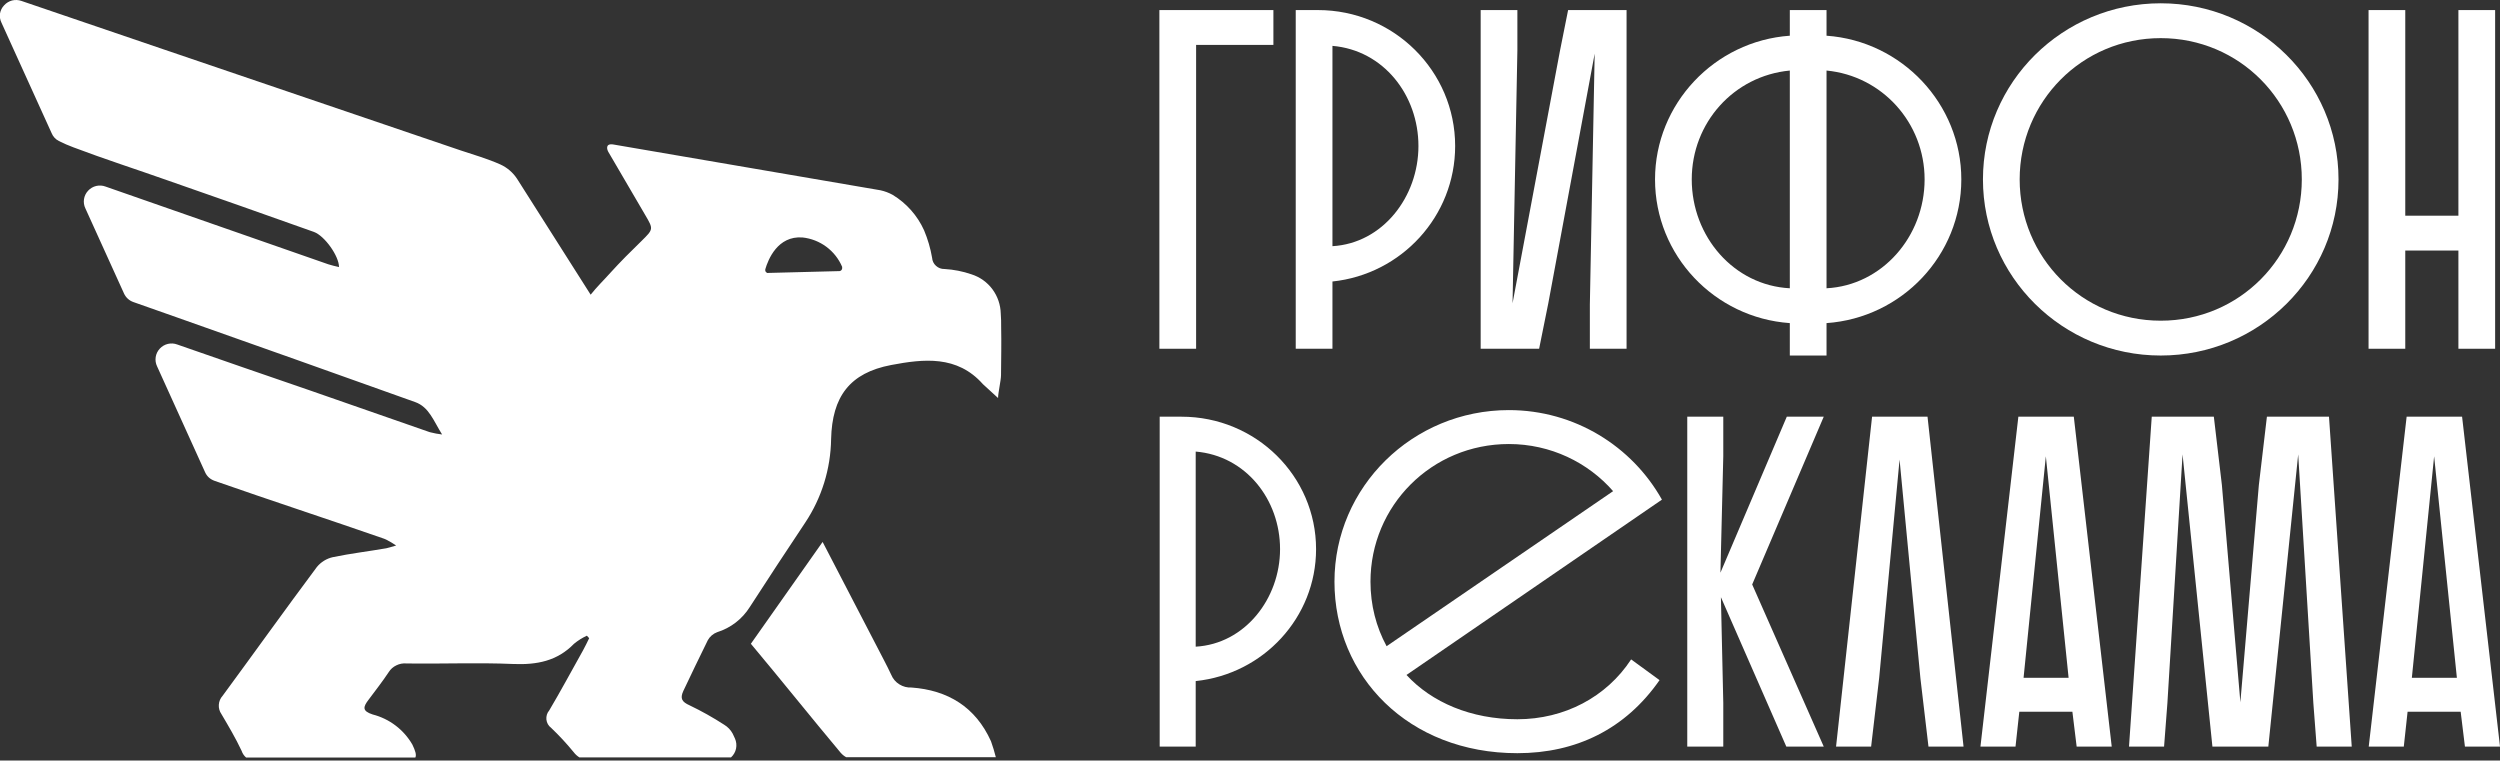
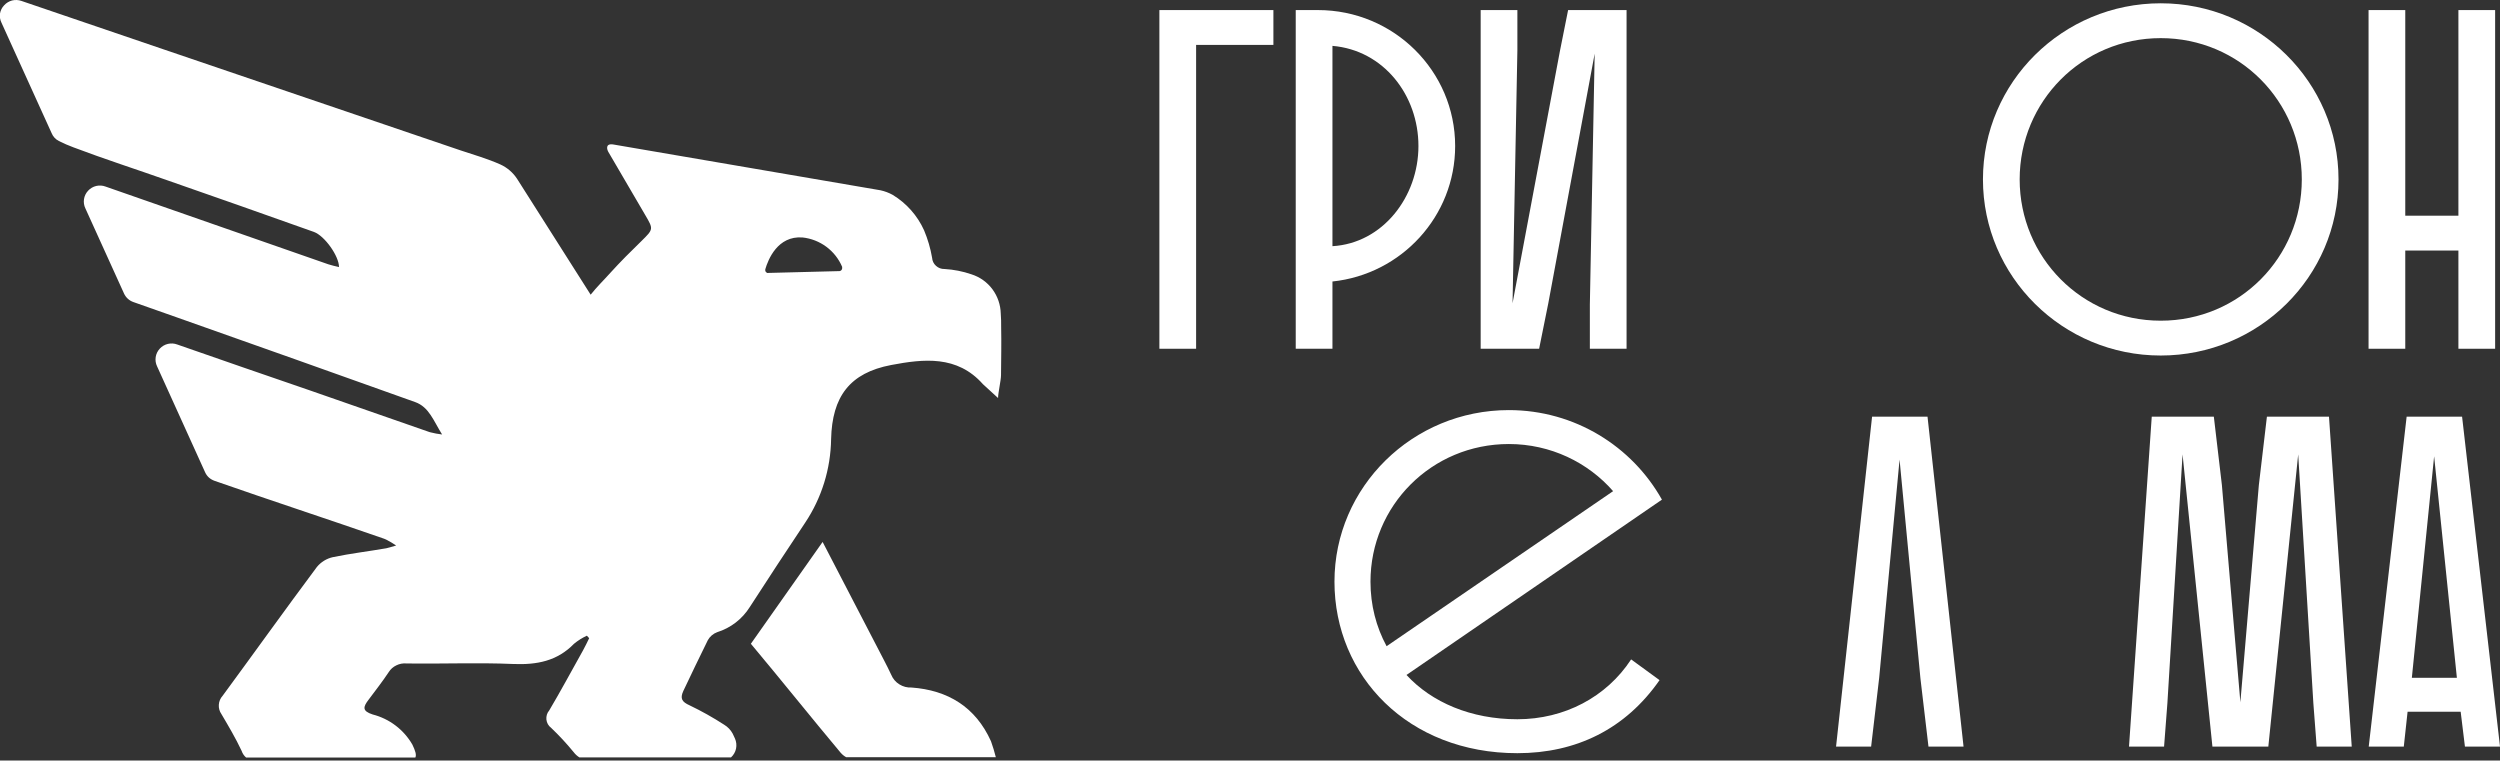
<svg xmlns="http://www.w3.org/2000/svg" width="618" height="188" viewBox="0 0 618 188" fill="none">
  <rect x="0" y="0" width="618" height="188" fill="#333333" stroke="none" />
  <g clip-path="url(#clip0_33_539)">
    <path d="M247.486 80.846C247.486 79.729 247.486 78.629 247.386 77.513C247.337 75.35 246.622 73.255 245.337 71.515C244.043 69.767 242.23 68.472 240.158 67.816C238.008 67.073 235.766 66.63 233.496 66.499C232.716 66.525 231.956 66.244 231.381 65.716C231.096 65.463 230.865 65.156 230.699 64.813C230.533 64.469 230.437 64.097 230.415 63.717C230.014 61.388 229.349 59.113 228.433 56.935C226.791 53.296 224.085 50.24 220.672 48.171C219.727 47.649 218.712 47.268 217.658 47.038L151.556 35.707C149.591 35.424 150.04 36.957 150.374 37.54L159.517 53.186C161.549 56.652 161.549 56.652 158.551 59.601C155.886 62.184 153.321 64.75 150.89 67.432C149.224 69.299 147.559 70.881 146.01 72.848L127.823 44.205C126.802 42.645 125.358 41.409 123.66 40.639C120.462 39.223 117.165 38.273 113.85 37.174L40.371 12.18L5.263 0.217C4.528 -0.032 3.736 -0.067 2.982 0.117C2.233 0.317 1.556 0.727 1.033 1.3C0.492 1.858 0.133 2.566 0 3.333C-0.113 4.113 0.015 4.91 0.367 5.615L12.758 32.908C13.098 33.756 13.739 34.45 14.556 34.858C15.725 35.447 16.926 35.97 18.154 36.424C25.848 39.34 33.742 41.872 41.47 44.605C53.528 48.804 65.575 53.047 77.61 57.335C80.275 58.318 83.806 63.317 83.806 66.016C82.906 65.833 82.024 65.6 81.158 65.333L51.929 55.136L26.098 46.121C25.36 45.842 24.555 45.789 23.786 45.97C23.017 46.151 22.32 46.558 21.785 47.138C21.243 47.711 20.887 48.435 20.765 49.214C20.643 49.994 20.761 50.792 21.102 51.503L30.661 72.564C30.883 73.051 31.201 73.488 31.596 73.849C31.991 74.21 32.455 74.487 32.96 74.664C36.557 75.93 40.154 77.18 43.735 78.463C63.387 85.428 83.04 92.359 102.625 99.391C106.073 100.624 107.139 103.989 109.287 107.405C108.293 107.289 107.308 107.106 106.339 106.855L105.923 106.722L76.611 96.508C65.686 92.764 54.755 88.982 43.818 85.161C43.08 84.881 42.275 84.829 41.506 85.01C40.738 85.191 40.041 85.597 39.505 86.177C38.965 86.752 38.611 87.476 38.489 88.255C38.367 89.034 38.483 89.831 38.822 90.543L50.697 116.736C50.916 117.228 51.234 117.67 51.629 118.036C52.035 118.393 52.504 118.67 53.012 118.852C67.001 123.751 80.941 128.3 94.931 133.165L95.447 133.382C96.305 133.816 97.134 134.305 97.929 134.848C96.663 135.198 96.08 135.431 95.497 135.531C91.084 136.298 86.687 136.814 82.273 137.73C80.731 138.077 79.349 138.927 78.343 140.147C70.449 150.727 62.821 161.408 55.027 172.005C54.475 172.61 54.146 173.386 54.094 174.204C54.034 175.021 54.257 175.833 54.727 176.504C56.492 179.503 58.274 182.502 59.723 185.601C59.939 186.247 60.324 186.823 60.839 187.267H102.675C102.992 186.601 102.675 185.601 101.942 184.068C100.885 182.236 99.473 180.634 97.788 179.355C96.104 178.076 94.181 177.146 92.133 176.62C89.435 175.754 89.785 174.721 91.1 172.988C92.766 170.738 94.548 168.489 96.097 166.14C96.551 165.415 97.204 164.836 97.979 164.473C98.757 164.086 99.628 163.925 100.493 164.007C109.304 164.14 118.114 163.757 126.907 164.14C132.703 164.373 137.733 163.424 141.896 159.142C142.866 158.341 143.936 157.669 145.077 157.142L145.644 157.759C145.127 158.792 144.661 159.825 144.095 160.824C141.347 165.723 138.616 170.822 135.768 175.621C135.501 175.925 135.302 176.283 135.185 176.67C135.071 177.059 135.031 177.466 135.068 177.87C135.116 178.273 135.241 178.663 135.435 179.02C135.636 179.372 135.908 179.678 136.234 179.919C138.217 181.806 140.081 183.815 141.813 185.934C142.202 186.451 142.681 186.891 143.229 187.234H180.701C181.334 186.661 181.771 185.903 181.95 185.068C182.122 184.227 182.029 183.354 181.684 182.569C181.501 182.169 181.318 181.752 181.118 181.352C180.627 180.445 179.902 179.686 179.019 179.153C176.271 177.373 173.411 175.77 170.459 174.354C168.577 173.504 168.061 172.688 168.91 170.822C170.909 166.623 172.874 162.491 174.972 158.258C175.481 157.341 176.302 156.637 177.287 156.276C180.628 155.231 183.487 153.027 185.348 150.061C189.878 143.051 194.447 136.092 199.055 129.183C203.124 123.065 205.344 115.903 205.45 108.555C205.7 98.041 210.047 92.176 220.322 90.226C228.266 88.727 236.594 87.76 242.972 94.958L246.72 98.391C246.72 97.158 247.452 93.975 247.452 92.742C247.486 88.743 247.569 84.844 247.486 80.846ZM208.081 66.649C208.027 66.751 207.946 66.838 207.848 66.899C207.747 66.962 207.633 67.002 207.515 67.016L189.995 67.466C189.874 67.491 189.749 67.491 189.628 67.466C189.523 67.408 189.428 67.335 189.345 67.249C189.267 67.157 189.21 67.049 189.178 66.932C189.153 66.812 189.153 66.687 189.178 66.566C189.878 64.166 192.226 58.235 198.388 58.701C200.519 58.931 202.55 59.725 204.272 61.002C205.993 62.279 207.343 63.993 208.181 65.966C208.205 66.081 208.205 66.201 208.181 66.316C208.182 66.434 208.147 66.55 208.081 66.649Z" fill="white" />
    <path d="M225.318 169.955C224.262 170.01 223.215 169.736 222.321 169.172C221.423 168.619 220.724 167.797 220.322 166.823C219.19 164.39 217.89 162.024 216.675 159.641L203.351 133.965L185.614 159.141L185.864 159.441C193.259 168.272 200.437 177.27 207.831 186.101C208.215 186.538 208.671 186.904 209.18 187.184H246.17C245.837 185.851 245.437 184.535 244.971 183.235C241.157 174.771 234.312 170.605 225.318 169.955Z" fill="white" />
  </g>
  <path d="M286.6 86.212V2.489H314.784V11.1H295.677V86.212H286.6Z" fill="white" />
  <path d="M320.305 86.212V2.489H325.798C344.547 2.489 359.714 17.559 359.714 36.097C359.714 53.44 346.458 67.793 329.381 69.587V86.212H320.305ZM350.638 36.097C350.638 23.539 342.04 12.416 329.381 11.339V60.856C341.801 60.138 350.638 48.656 350.638 36.097Z" fill="white" />
  <path d="M366.021 2.489H375.097V12.416L373.903 74.969L385.606 12.655L387.637 2.489H402.087V86.212H393.011V75.328L394.205 13.253L382.74 74.969L380.471 86.212H366.021V2.489Z" fill="white" />
-   <path d="M442.443 87.886V79.873C423.813 78.557 409.124 63.128 409.124 44.35C409.124 25.692 423.813 10.143 442.443 8.828V2.489H451.519V8.828C470.149 10.143 484.838 25.692 484.838 44.35C484.838 63.128 470.149 78.557 451.519 79.873V87.886H442.443ZM475.762 44.35C475.762 30.357 465.253 18.755 451.519 17.439V71.261C465.253 70.543 475.762 58.464 475.762 44.35ZM418.2 44.35C418.2 58.464 428.59 70.543 442.443 71.261V17.439C428.59 18.755 418.2 30.357 418.2 44.35Z" fill="white" />
  <path d="M490.186 44.35C490.186 20.31 509.891 0.814 534.134 0.814C558.376 0.814 578.081 20.31 578.081 44.35C578.081 68.391 558.376 87.886 534.134 87.886C509.891 87.886 490.186 68.391 490.186 44.35ZM499.262 44.35C499.262 63.606 514.668 79.275 534.134 79.275C553.599 79.275 569.005 63.606 569.005 44.35C569.005 25.094 553.599 9.426 534.134 9.426C514.668 9.426 499.262 25.094 499.262 44.35Z" fill="white" />
  <path d="M607.719 86.212V61.932H594.583V86.212H585.507V2.489H594.583V53.321H607.719V2.489H616.795V86.212H607.719Z" fill="white" />
-   <path d="M286.674 184.556V103.007H292.063C310.455 103.007 325.333 117.686 325.333 135.743C325.333 152.635 312.33 166.615 295.577 168.362V184.556H286.674ZM316.43 135.743C316.43 123.511 307.995 112.677 295.577 111.628V159.858C307.761 159.159 316.43 147.975 316.43 135.743Z" fill="white" />
  <path d="M375.098 177.799C386.696 177.799 397.122 172.323 403.214 163.004L410.242 168.129C401.808 180.245 389.625 186.187 375.098 186.187C348.155 186.187 329.88 167.197 329.88 143.781C329.88 120.365 349.209 101.376 372.99 101.376C389.273 101.376 403.448 110.347 410.828 123.511L347.686 166.848C353.895 173.605 363.618 177.799 375.098 177.799ZM338.783 143.781C338.783 149.606 340.189 154.965 342.766 159.742L398.762 121.414C392.553 114.308 383.299 109.764 372.99 109.764C353.895 109.764 338.783 125.025 338.783 143.781Z" fill="white" />
-   <path d="M417.092 184.556V103.007H425.995V112.793L425.292 141.568L441.693 103.007H450.83L433.141 144.48L450.83 184.556H441.576L425.409 147.626L425.995 173.721V184.556H417.092Z" fill="white" />
  <path d="M476.484 103.007L485.387 184.556H476.718L474.726 167.663L469.572 113.609L464.535 167.547L462.543 184.556H453.874L462.777 103.007H476.484Z" fill="white" />
-   <path d="M498.939 103.007H512.645L522.017 184.556H513.348L512.294 175.935H499.174L498.236 184.556H489.567L498.939 103.007ZM505.734 112.793L500.228 167.547H511.357L505.734 112.793Z" fill="white" />
  <path d="M560.732 184.556H546.908L539.528 112.327L535.779 173.838L534.959 184.556H526.29L531.913 103.007H547.26L549.251 119.899L553.82 173.605L558.389 119.899L560.38 103.007H575.726L581.349 184.556H572.681L571.861 173.838L568.112 112.327L560.732 184.556Z" fill="white" />
  <path d="M594.922 103.007H608.628L618 184.556H609.331L608.277 175.935H595.156L594.219 184.556H585.55L594.922 103.007ZM601.717 112.793L596.211 167.547H607.34L601.717 112.793Z" fill="white" />
  <defs>
    <clipPath id="clip0_33_539">
      <rect width="247.519" height="187.267" fill="white" />
    </clipPath>
  </defs>
</svg>